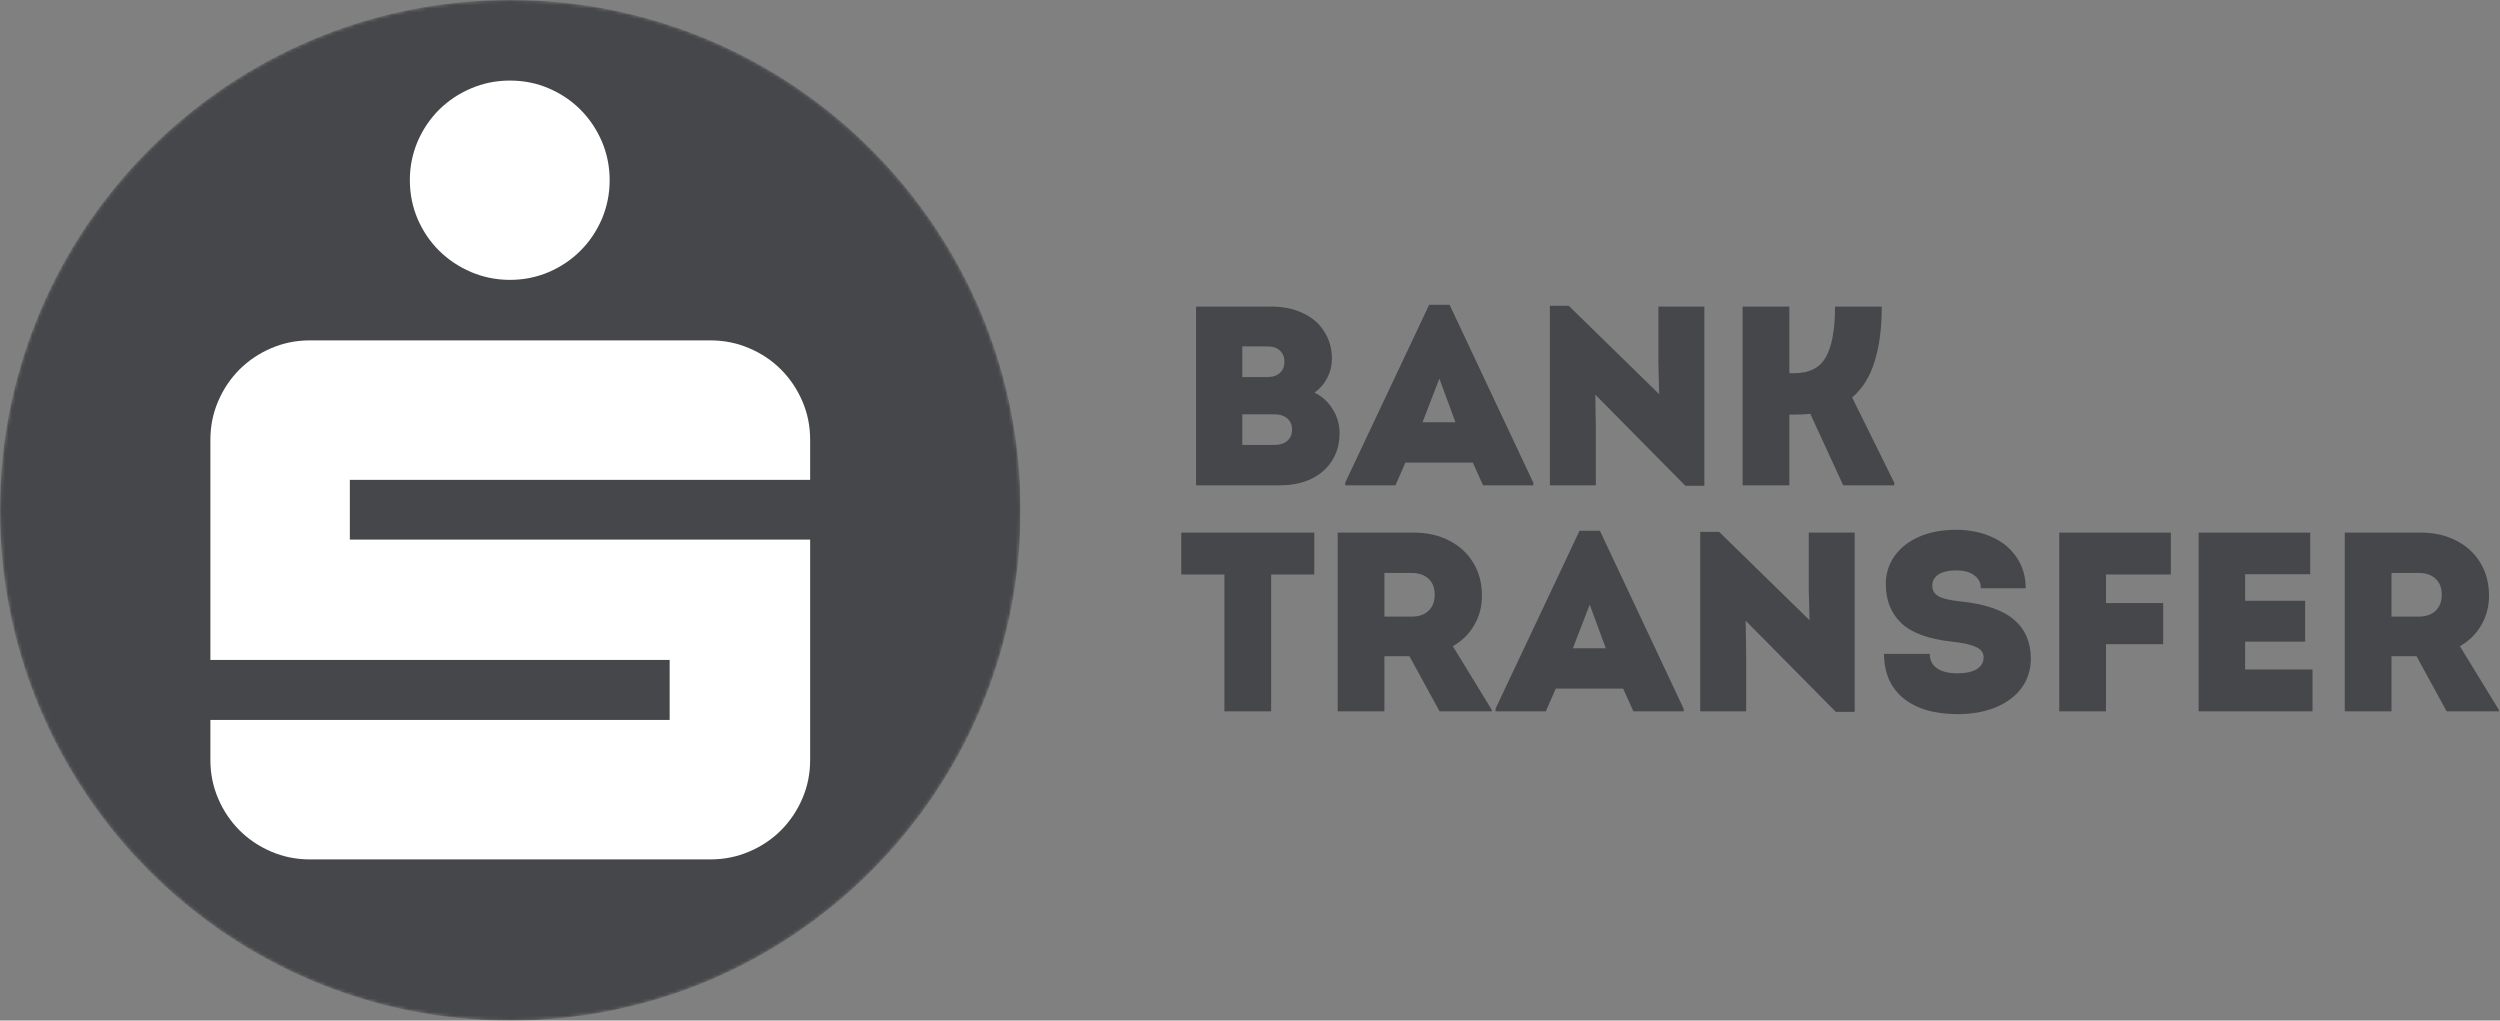
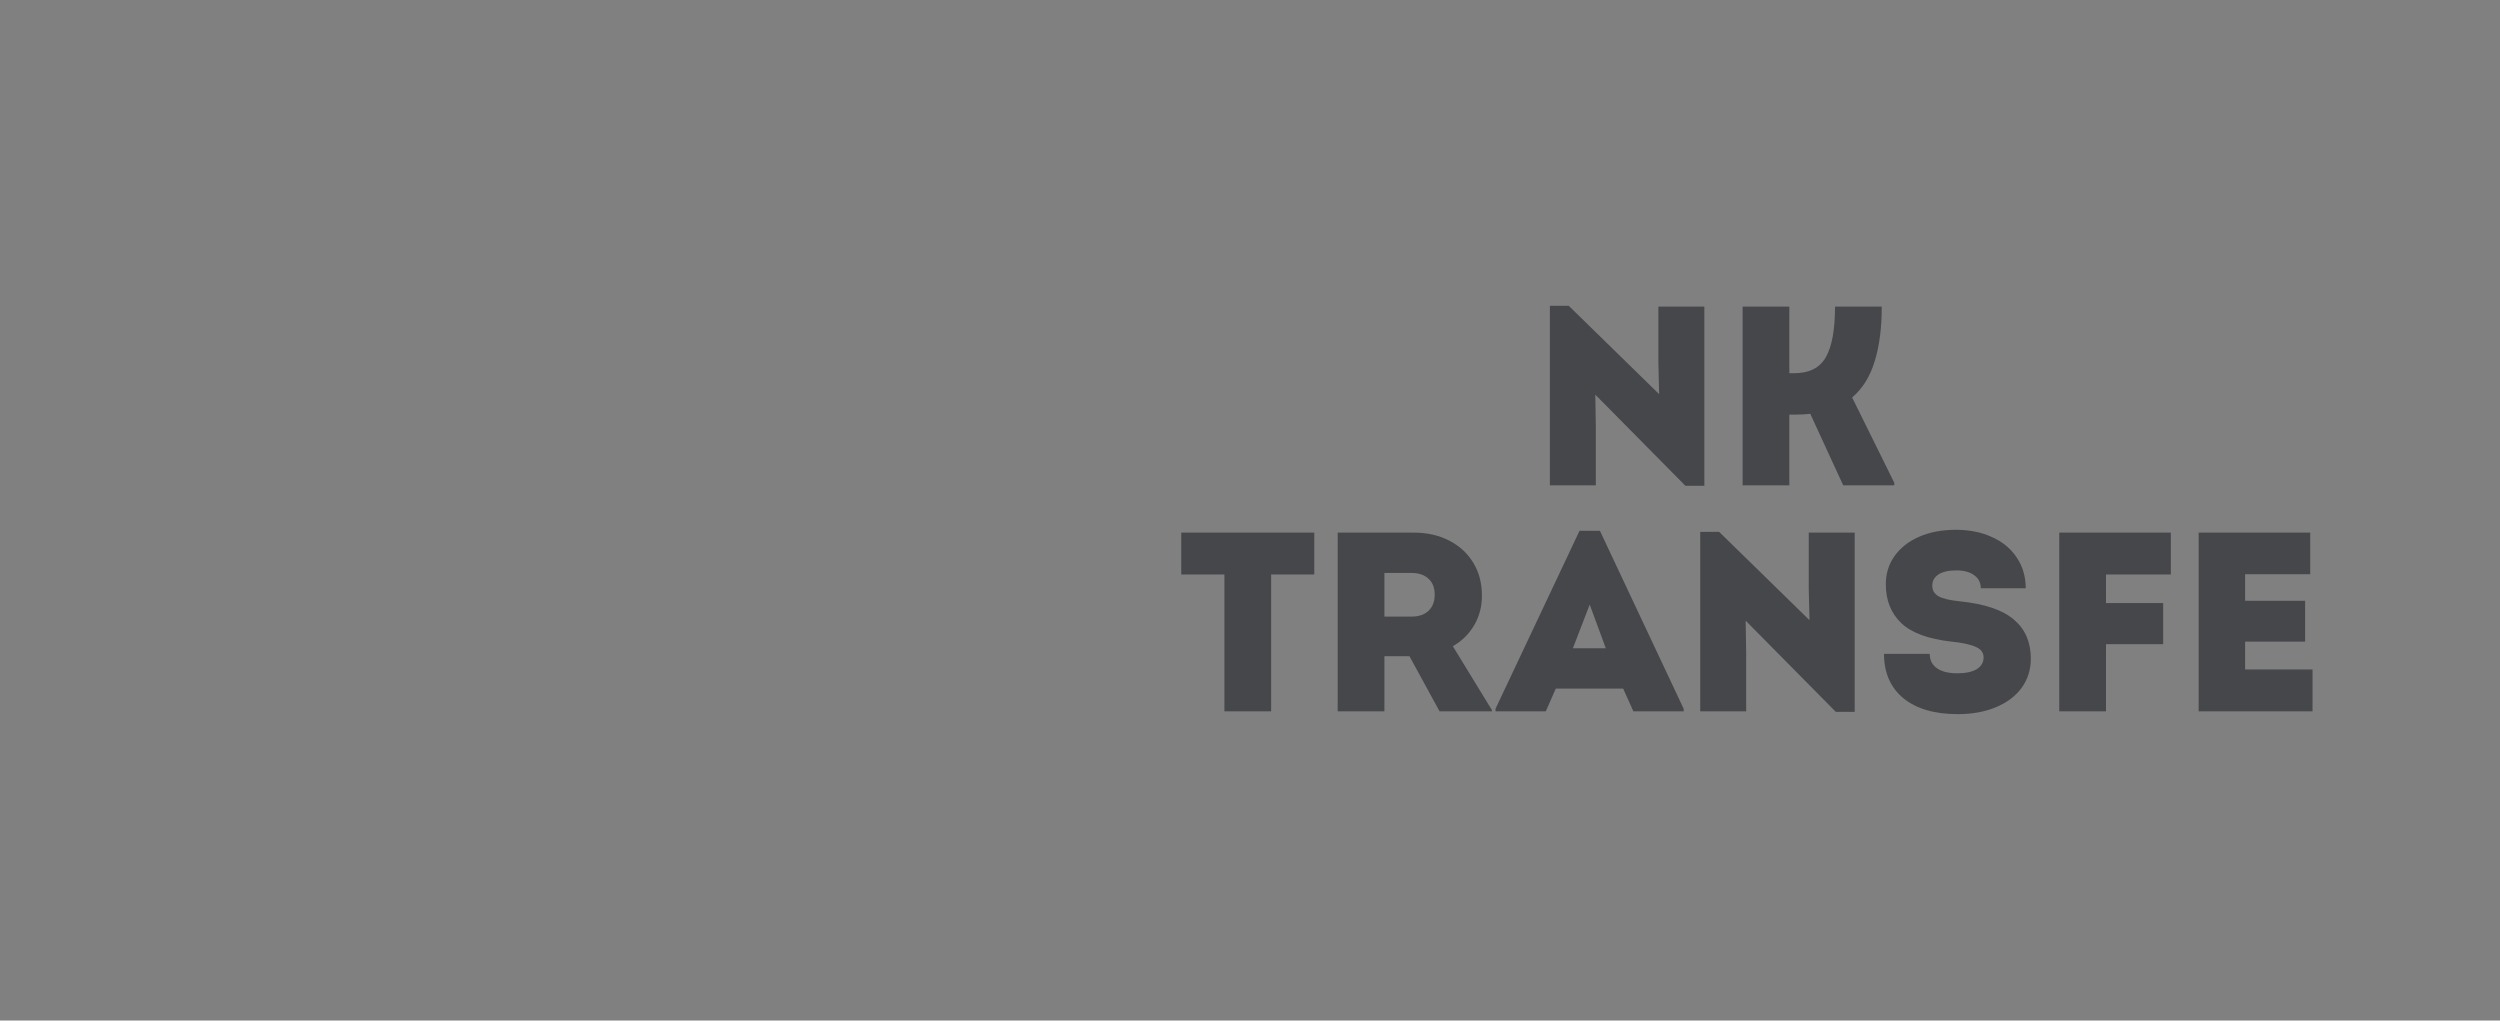
<svg xmlns="http://www.w3.org/2000/svg" width="730" height="298" viewBox="0 0 730 298" fill="none">
  <rect x="0" y="0" width="730" height="298" fill="#808080" stroke="none" />
-   <path d="M729.699 207.336V207.709H714.416L705.618 191.605H698.312V207.709H684.669V155.521H706.886C710.763 155.521 714.192 156.292 717.174 157.833C720.206 159.373 722.567 161.535 724.257 164.319C725.947 167.102 726.792 170.308 726.792 173.936C726.792 177.067 726.046 179.925 724.555 182.51C723.064 185.094 720.976 187.157 718.292 188.698L729.699 207.336ZM698.312 180.049H706.215C708.352 180.049 710.017 179.478 711.21 178.335C712.403 177.192 712.999 175.626 712.999 173.638C712.999 171.65 712.403 170.109 711.21 169.016C710.017 167.872 708.352 167.301 706.215 167.301H698.312V180.049Z" fill="#46474A" />
  <path d="M675.256 195.482V207.709H642.005V155.521H674.585V167.674H655.574V175.427H673.094V187.356H655.574V195.482H675.256Z" fill="#46474A" />
  <path d="M614.949 167.748V176.098H631.649V188.101H614.949V207.709H601.306V155.521H633.885V167.748H614.949Z" fill="#46474A" />
  <path d="M571.681 208.529C564.921 208.529 559.628 206.988 555.801 203.906C552.023 200.775 550.135 196.451 550.135 190.934H563.48C563.48 192.723 564.176 194.115 565.567 195.109C566.959 196.103 568.947 196.6 571.532 196.6C573.967 196.6 575.856 196.202 577.198 195.407C578.54 194.562 579.211 193.419 579.211 191.978C579.211 190.586 578.465 189.567 576.974 188.921C575.533 188.225 573.172 187.703 569.891 187.355C563.082 186.61 558.162 184.796 555.13 181.913C552.148 179.03 550.657 175.253 550.657 170.581C550.657 167.499 551.502 164.766 553.191 162.38C554.931 159.945 557.342 158.056 560.423 156.714C563.505 155.372 567.058 154.701 571.084 154.701C575.11 154.701 578.664 155.422 581.745 156.863C584.827 158.255 587.213 160.243 588.902 162.827C590.642 165.412 591.512 168.394 591.512 171.774H578.39C578.39 170.134 577.744 168.866 576.452 167.972C575.21 167.027 573.47 166.555 571.233 166.555C568.997 166.555 567.257 166.953 566.015 167.748C564.822 168.543 564.225 169.637 564.225 171.028C564.225 172.37 564.822 173.389 566.015 174.085C567.207 174.781 569.27 175.278 572.203 175.576C579.509 176.322 584.802 178.111 588.082 180.944C591.363 183.727 593.003 187.529 593.003 192.351C593.003 195.532 592.108 198.365 590.319 200.85C588.53 203.285 586.02 205.174 582.789 206.516C579.558 207.858 575.856 208.529 571.681 208.529Z" fill="#46474A" />
  <path d="M541.571 155.522V207.859H536.054L509.736 181.243L509.885 190.637V207.71H496.466V155.299H501.983L528.375 181.094L528.151 171.85V155.522H541.571Z" fill="#46474A" />
  <path d="M491.634 206.964V207.709H476.947L473.965 201.074H454.283L451.375 207.709H436.688V206.964L461.216 155H467.181L491.634 206.964ZM459.278 189.295H468.895L464.199 176.546L459.278 189.295Z" fill="#46474A" />
  <path d="M435.636 207.336V207.709H420.352L411.555 191.605H404.249V207.709H390.605V155.521H412.822C416.699 155.521 420.129 156.292 423.111 157.833C426.143 159.373 428.503 161.535 430.193 164.319C431.883 167.102 432.728 170.308 432.728 173.936C432.728 177.067 431.983 179.925 430.491 182.51C429 185.094 426.913 187.157 424.229 188.698L435.636 207.336ZM404.249 180.049H412.151C414.289 180.049 415.954 179.478 417.146 178.335C418.339 177.192 418.936 175.626 418.936 173.638C418.936 171.65 418.339 170.109 417.146 169.016C415.954 167.872 414.289 167.301 412.151 167.301H404.249V180.049Z" fill="#46474A" />
  <path d="M383.77 167.748H371.17V207.709H357.527V167.748H344.928V155.521H383.77V167.748Z" fill="#46474A" />
  <path d="M553.127 140.963V141.709H538.217L528.599 120.834C527.257 120.983 525.891 121.058 524.499 121.058H522.486V141.709H508.843V89.522H522.486V108.98H523.828C528.301 108.98 531.408 107.414 533.147 104.283C534.936 101.152 535.831 96.231 535.831 89.522H549.474C549.474 95.784 548.778 101.127 547.387 105.55C546.045 109.974 543.858 113.478 540.826 116.062L553.127 140.963Z" fill="#46474A" />
  <path d="M497.668 89.522V141.859H492.151L465.834 115.243L465.983 124.637V141.71H452.563V89.299H458.08L484.472 115.094L484.249 105.85V89.522H497.668Z" fill="#46474A" />
-   <path d="M447.733 140.964V141.709H433.046L430.064 135.074H410.382L407.474 141.709H392.787V140.964L417.315 89H423.279L447.733 140.964ZM415.377 123.295H424.994L420.297 110.546L415.377 123.295Z" fill="#46474A" />
-   <path d="M383.845 114.646C386.081 115.739 387.846 117.355 389.138 119.492C390.48 121.579 391.151 123.915 391.151 126.5C391.151 129.482 390.43 132.141 388.989 134.477C387.547 136.763 385.51 138.553 382.875 139.845C380.241 141.088 377.234 141.709 373.855 141.709H349.252V89.522H371.245C374.724 89.522 377.806 90.168 380.49 91.46C383.174 92.702 385.236 94.492 386.678 96.828C388.169 99.114 388.914 101.748 388.914 104.73C388.914 106.718 388.467 108.582 387.572 110.322C386.727 112.012 385.485 113.453 383.845 114.646ZM375.047 105.625C375.047 104.233 374.6 103.14 373.705 102.345C372.86 101.549 371.643 101.152 370.052 101.152H362.746V110.098H370.052C371.643 110.098 372.86 109.701 373.705 108.905C374.6 108.11 375.047 107.017 375.047 105.625ZM372.065 129.929C373.705 129.929 374.973 129.532 375.867 128.737C376.812 127.941 377.284 126.848 377.284 125.456C377.284 124.065 376.812 122.971 375.867 122.176C374.973 121.381 373.705 120.983 372.065 120.983H362.746V129.929H372.065Z" fill="#46474A" />
  <g clip-path="url(#clip0_3162_1641)">
    <mask id="mask0_3162_1641" style="mask-type:luminance" maskUnits="userSpaceOnUse" x="0" y="0" width="298" height="298">
      <path d="M298 149C298 66.71 231.29 0 149 0C66.71 0 0 66.71 0 149C0 231.29 66.71 298 149 298C231.29 298 298 231.29 298 149Z" fill="white" />
    </mask>
    <g mask="url(#mask0_3162_1641)">
      <path d="M149 298C231.29 298 298 231.29 298 149C298 66.71 231.29 0 149 0C66.71 0 0 66.71 0 149C0 231.29 66.71 298 149 298Z" fill="#46474A" />
      <path d="M119.675 52.612C119.675 48.59 120.454 44.82 121.963 41.276C123.496 37.756 125.583 34.663 128.223 32.024C130.887 29.41 133.978 27.324 137.548 25.816C141.093 24.283 144.889 23.527 148.91 23.527C152.957 23.527 156.729 24.283 160.272 25.816C163.792 27.324 166.885 29.41 169.498 32.024C172.138 34.663 174.199 37.756 175.733 41.276C177.24 44.82 178.02 48.59 178.02 52.612C178.02 56.634 177.24 60.43 175.733 63.975C174.199 67.493 172.138 70.586 169.498 73.2C166.885 75.839 163.792 77.901 160.272 79.434C156.729 80.942 152.957 81.721 148.91 81.721C144.889 81.721 141.093 80.942 137.548 79.434C133.978 77.901 130.887 75.839 128.223 73.2C125.583 70.586 123.496 67.493 121.963 63.975C120.454 60.43 119.675 56.634 119.675 52.612ZM90.516 250.948C86.494 250.948 82.723 250.192 79.179 248.662C75.634 247.154 72.568 245.066 69.928 242.451C67.314 239.811 65.227 236.748 63.719 233.199C62.186 229.655 61.432 225.886 61.432 221.862V210.224H195.541V192.704H61.432V128.478C61.432 124.455 62.186 120.66 63.719 117.141C65.227 113.595 67.314 110.53 69.928 107.89C72.568 105.276 75.634 103.189 79.179 101.682C82.723 100.147 86.494 99.393 90.516 99.393H207.405C211.426 99.393 215.223 100.147 218.767 101.682C222.337 103.189 225.43 105.276 228.043 107.89C230.683 110.53 232.744 113.595 234.277 117.141C235.811 120.66 236.565 124.455 236.565 128.478V140.116H102.154V157.563H236.565V221.862C236.565 225.886 235.811 229.655 234.277 233.199C232.744 236.748 230.683 239.811 228.043 242.451C225.43 245.066 222.337 247.154 218.767 248.662C215.223 250.192 211.426 250.948 207.405 250.948H90.516Z" fill="white" />
    </g>
  </g>
  <defs>
    <clipPath id="clip0_3162_1641">
-       <rect width="298" height="298" fill="white" />
-     </clipPath>
+       </clipPath>
  </defs>
</svg>